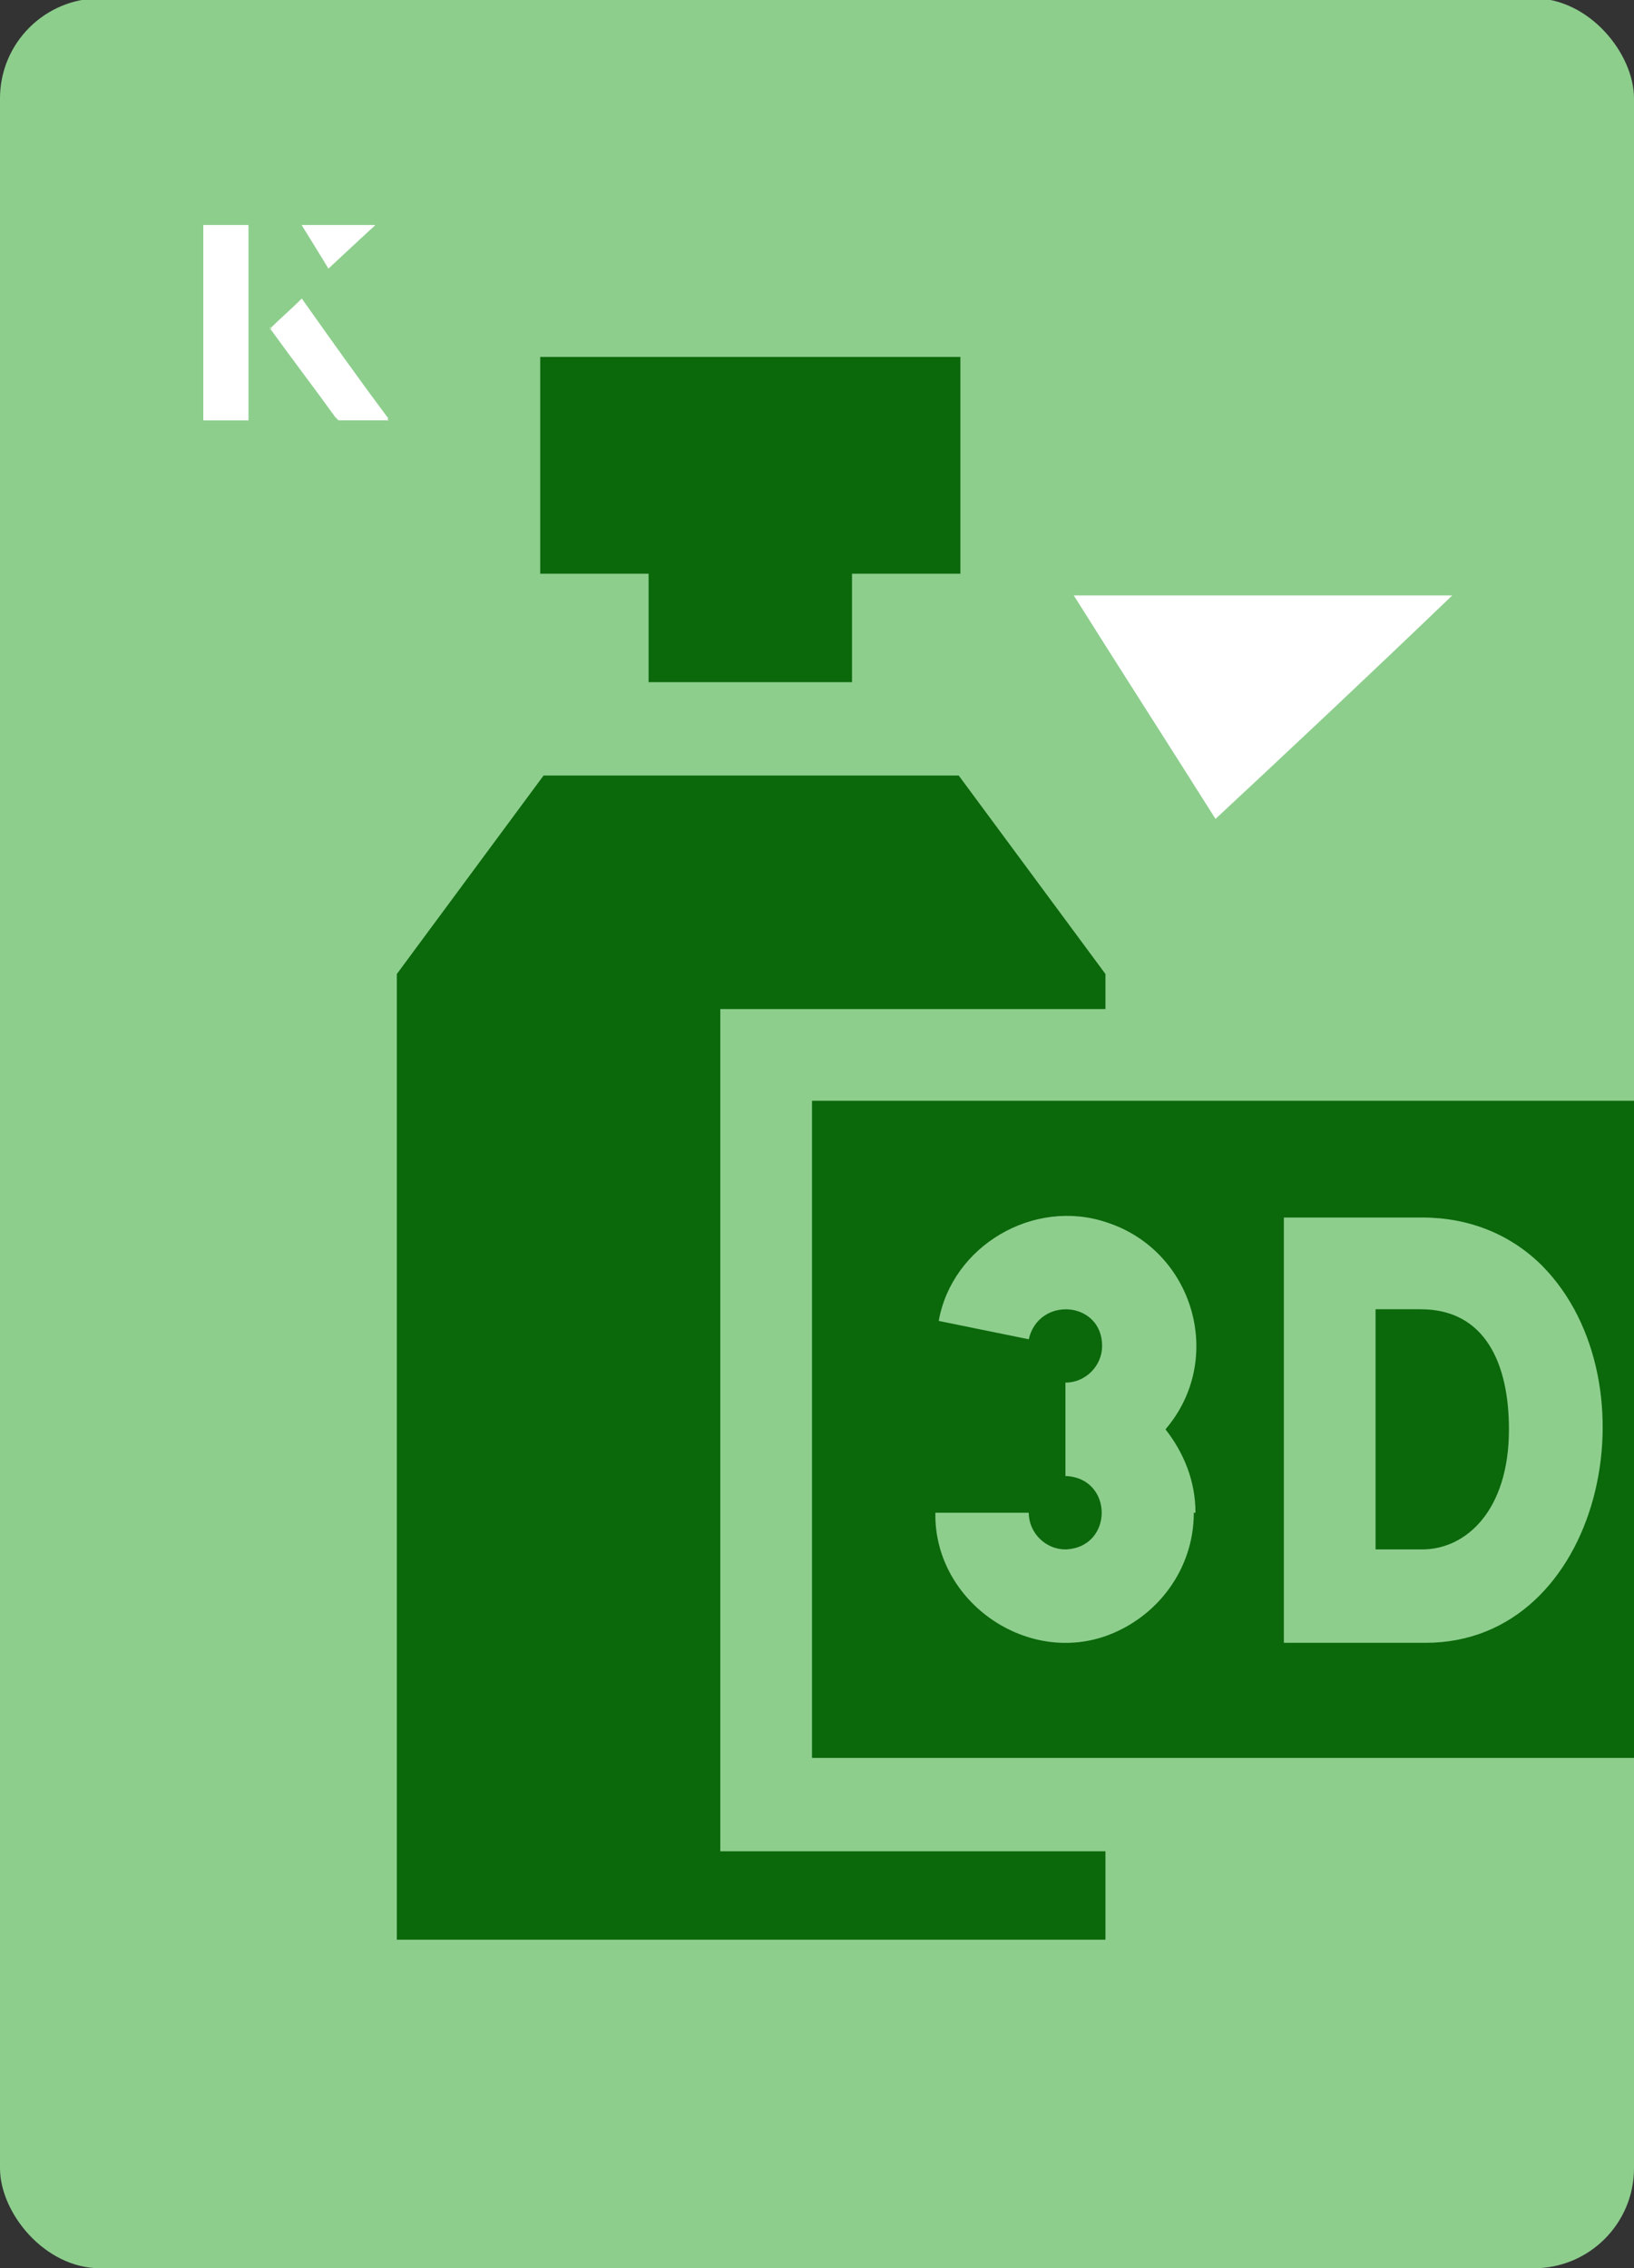
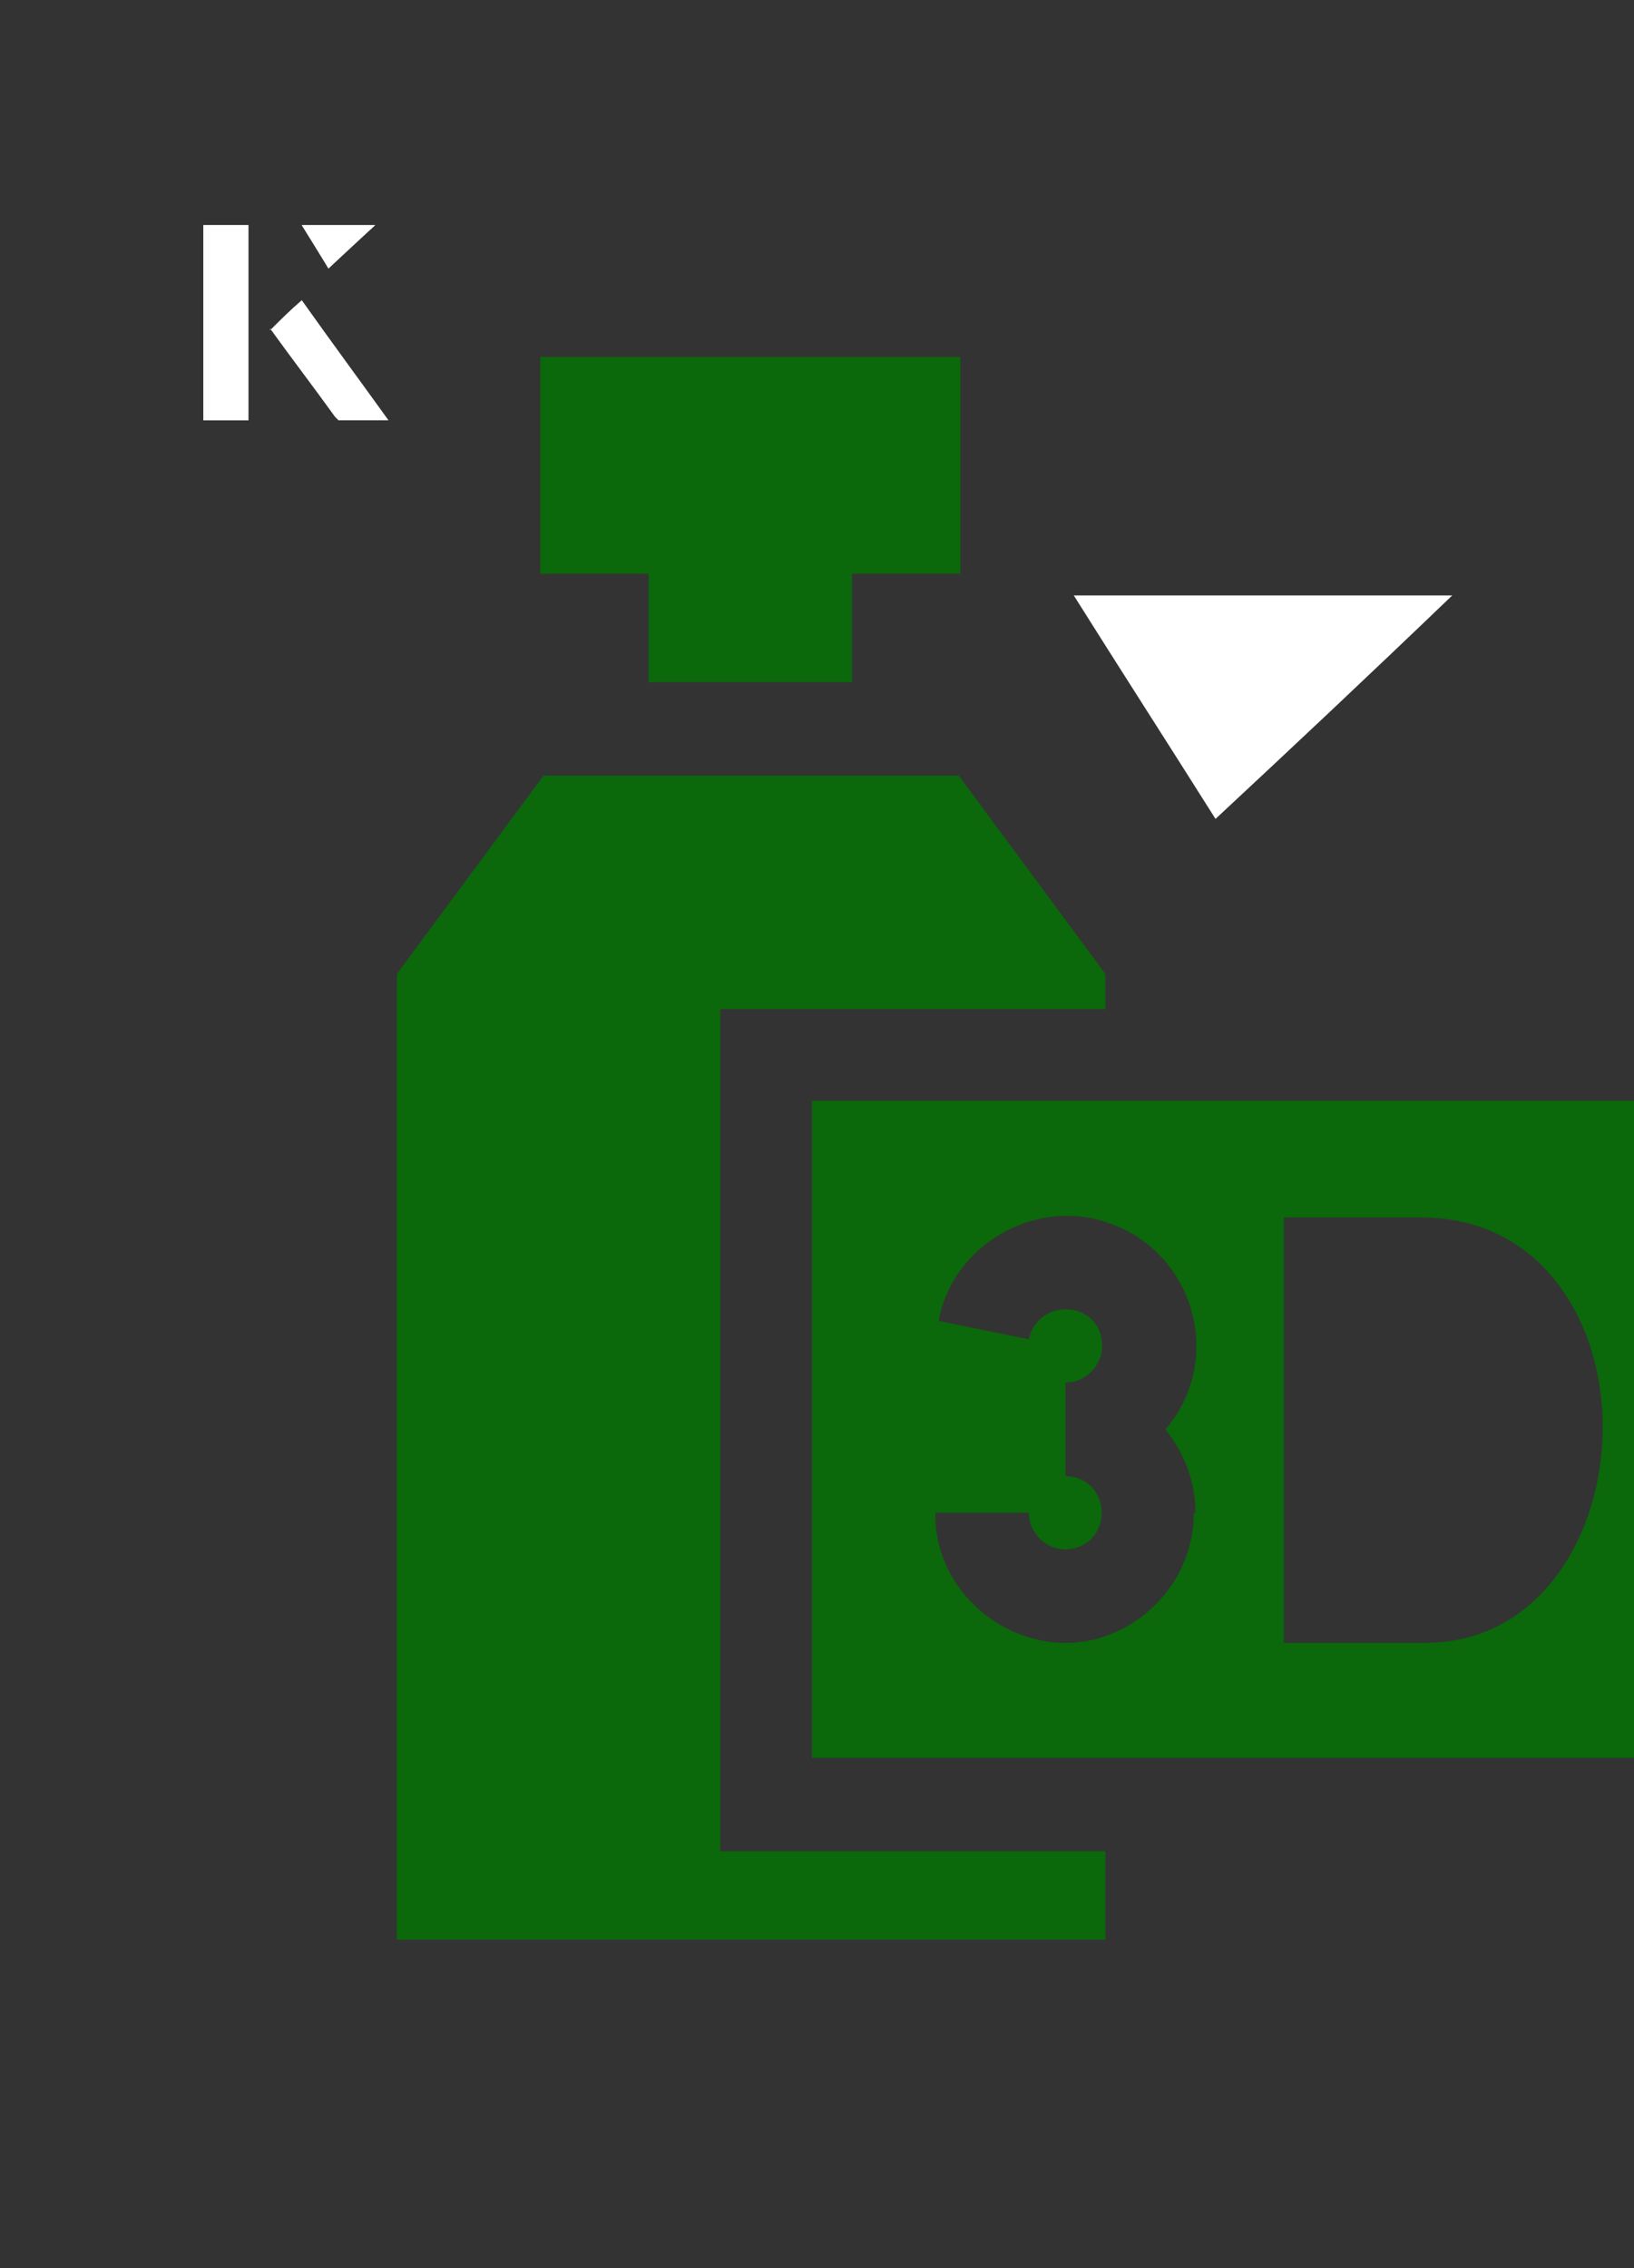
<svg xmlns="http://www.w3.org/2000/svg" id="Layer_1" viewBox="0 0 98 136">
  <rect x="0" y="0" width="98" height="136" fill="#333333" stroke="none" />
  <defs>
    <clipPath id="clippath">
      <rect x="0" y="0" width="98" height="136.1" rx="6" ry="6" transform="translate(98 136) rotate(-180)" style="fill:none;" />
    </clipPath>
  </defs>
-   <rect x="0" y="0" width="98" height="136.1" rx="6" ry="6" transform="translate(98 136) rotate(-180)" style="fill:#8dce8d;" />
  <g style="clip-path:url(#clippath);">
    <path d="M38.9,40.9h12.2v-6.5h6.5v-13h-25.2v13h6.5v6.5Z" style="fill:#0b680b;" />
    <path d="M43.2,60.5h23.1v-2.1l-8.8-11.9h-24.9l-8.8,11.9v57.9h42.5v-5.3h-23.1v-50.5Z" style="fill:#0b680b;" />
    <path d="M71.8,66h-23.1v39.4h52.3v-39.4h-29.2ZM71.6,90.7c0,3.4-2.2,6.3-5.3,7.4-4.9,1.7-10.3-2.2-10.2-7.4h5.6c0,1.2,1,2.2,2.2,2.2,2.9-.1,2.9-4.3,0-4.4v-5.6c1.2,0,2.2-1,2.2-2.2,0-2.7-3.8-3-4.4-.4l-5.4-1.1c.8-4.5,5.7-7.4,10.1-5.9,5.2,1.7,7.1,8.2,3.5,12.4,1.1,1.4,1.8,3.1,1.8,5h0ZM85.5,98.5c-3.7,0-5.9,0-8.5,0v-25.5h8.3c2.8,0,5.3,1,7.2,2.9,6.9,7,3.6,22.6-7,22.6h0Z" style="fill:#0b680b;" />
-     <path d="M85.3,78.5h-2.8v14.4c1.1,0,2.2,0,2.8,0,2.6,0,5.2-2.3,5.2-7.2,0-3.9-1.4-7.2-5.3-7.2Z" style="fill:#0b680b;" />
  </g>
  <path d="M72.9,49.1c-2.9-4.6-5.8-9.1-8.5-13.4h22.7c-5,4.8-9.9,9.4-14.2,13.4Z" style="fill:#fff;" />
  <path d="M14.9,13.5h-2.7v11.7h2.7v-11.7ZM16.2,19.7c1.3,1.8,2.6,3.5,3.9,5.3,0,0,.2.2.2.2,1,0,1.9,0,3,0-1.8-2.5-3.5-4.8-5.2-7.2-.7.6-1.3,1.2-1.9,1.8ZM19.7,16.1c.8-.8,1.8-1.7,2.8-2.6h-4.4c.5.8,1.1,1.7,1.6,2.6Z" style="fill:#fff;" />
  <path d="M14.9,13.5v11.7h-2.7v-11.7h2.7Z" style="fill:#fff;" />
-   <path d="M16.2,19.7c.6-.6,1.2-1.1,1.9-1.8,1.7,2.4,3.4,4.8,5.2,7.2-1.1,0-2,0-3,0,0,0-.2,0-.2-.2-1.3-1.8-2.6-3.5-3.9-5.3Z" style="fill:#fff;" />
  <polygon points="19.7 16.1 18.1 13.5 22.5 13.5 19.7 16.1" style="fill:#fff;" />
</svg>